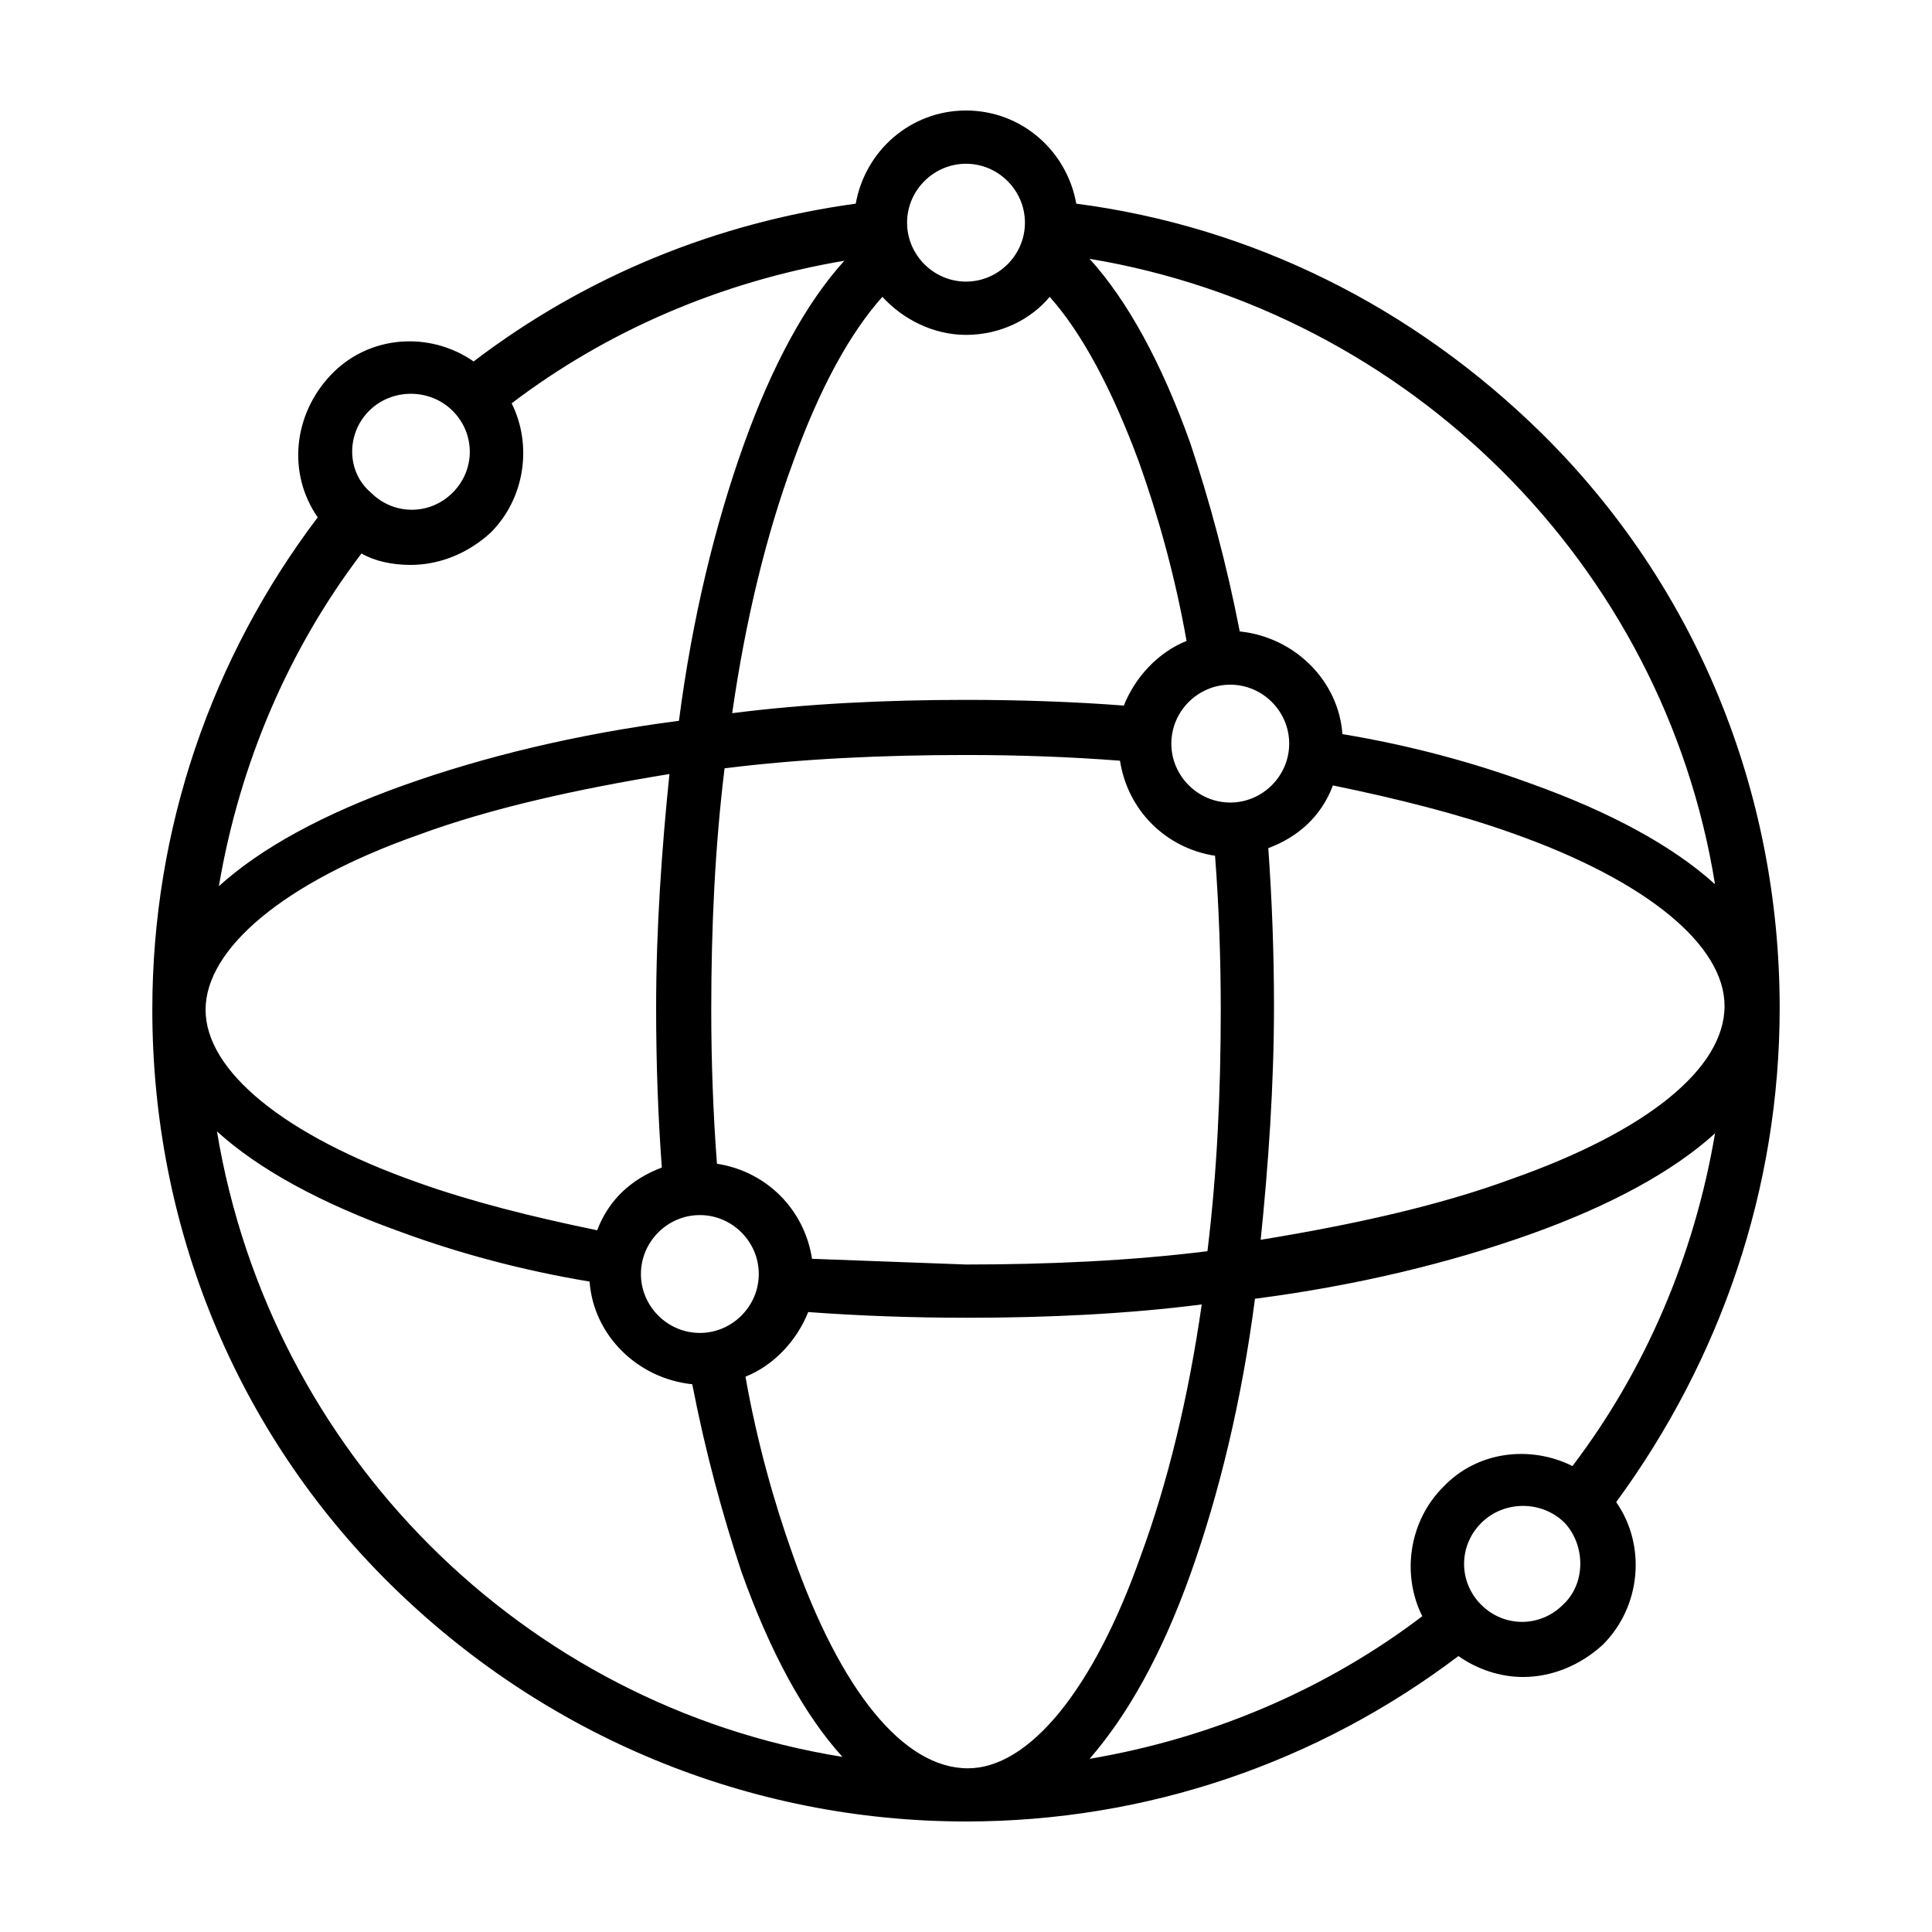
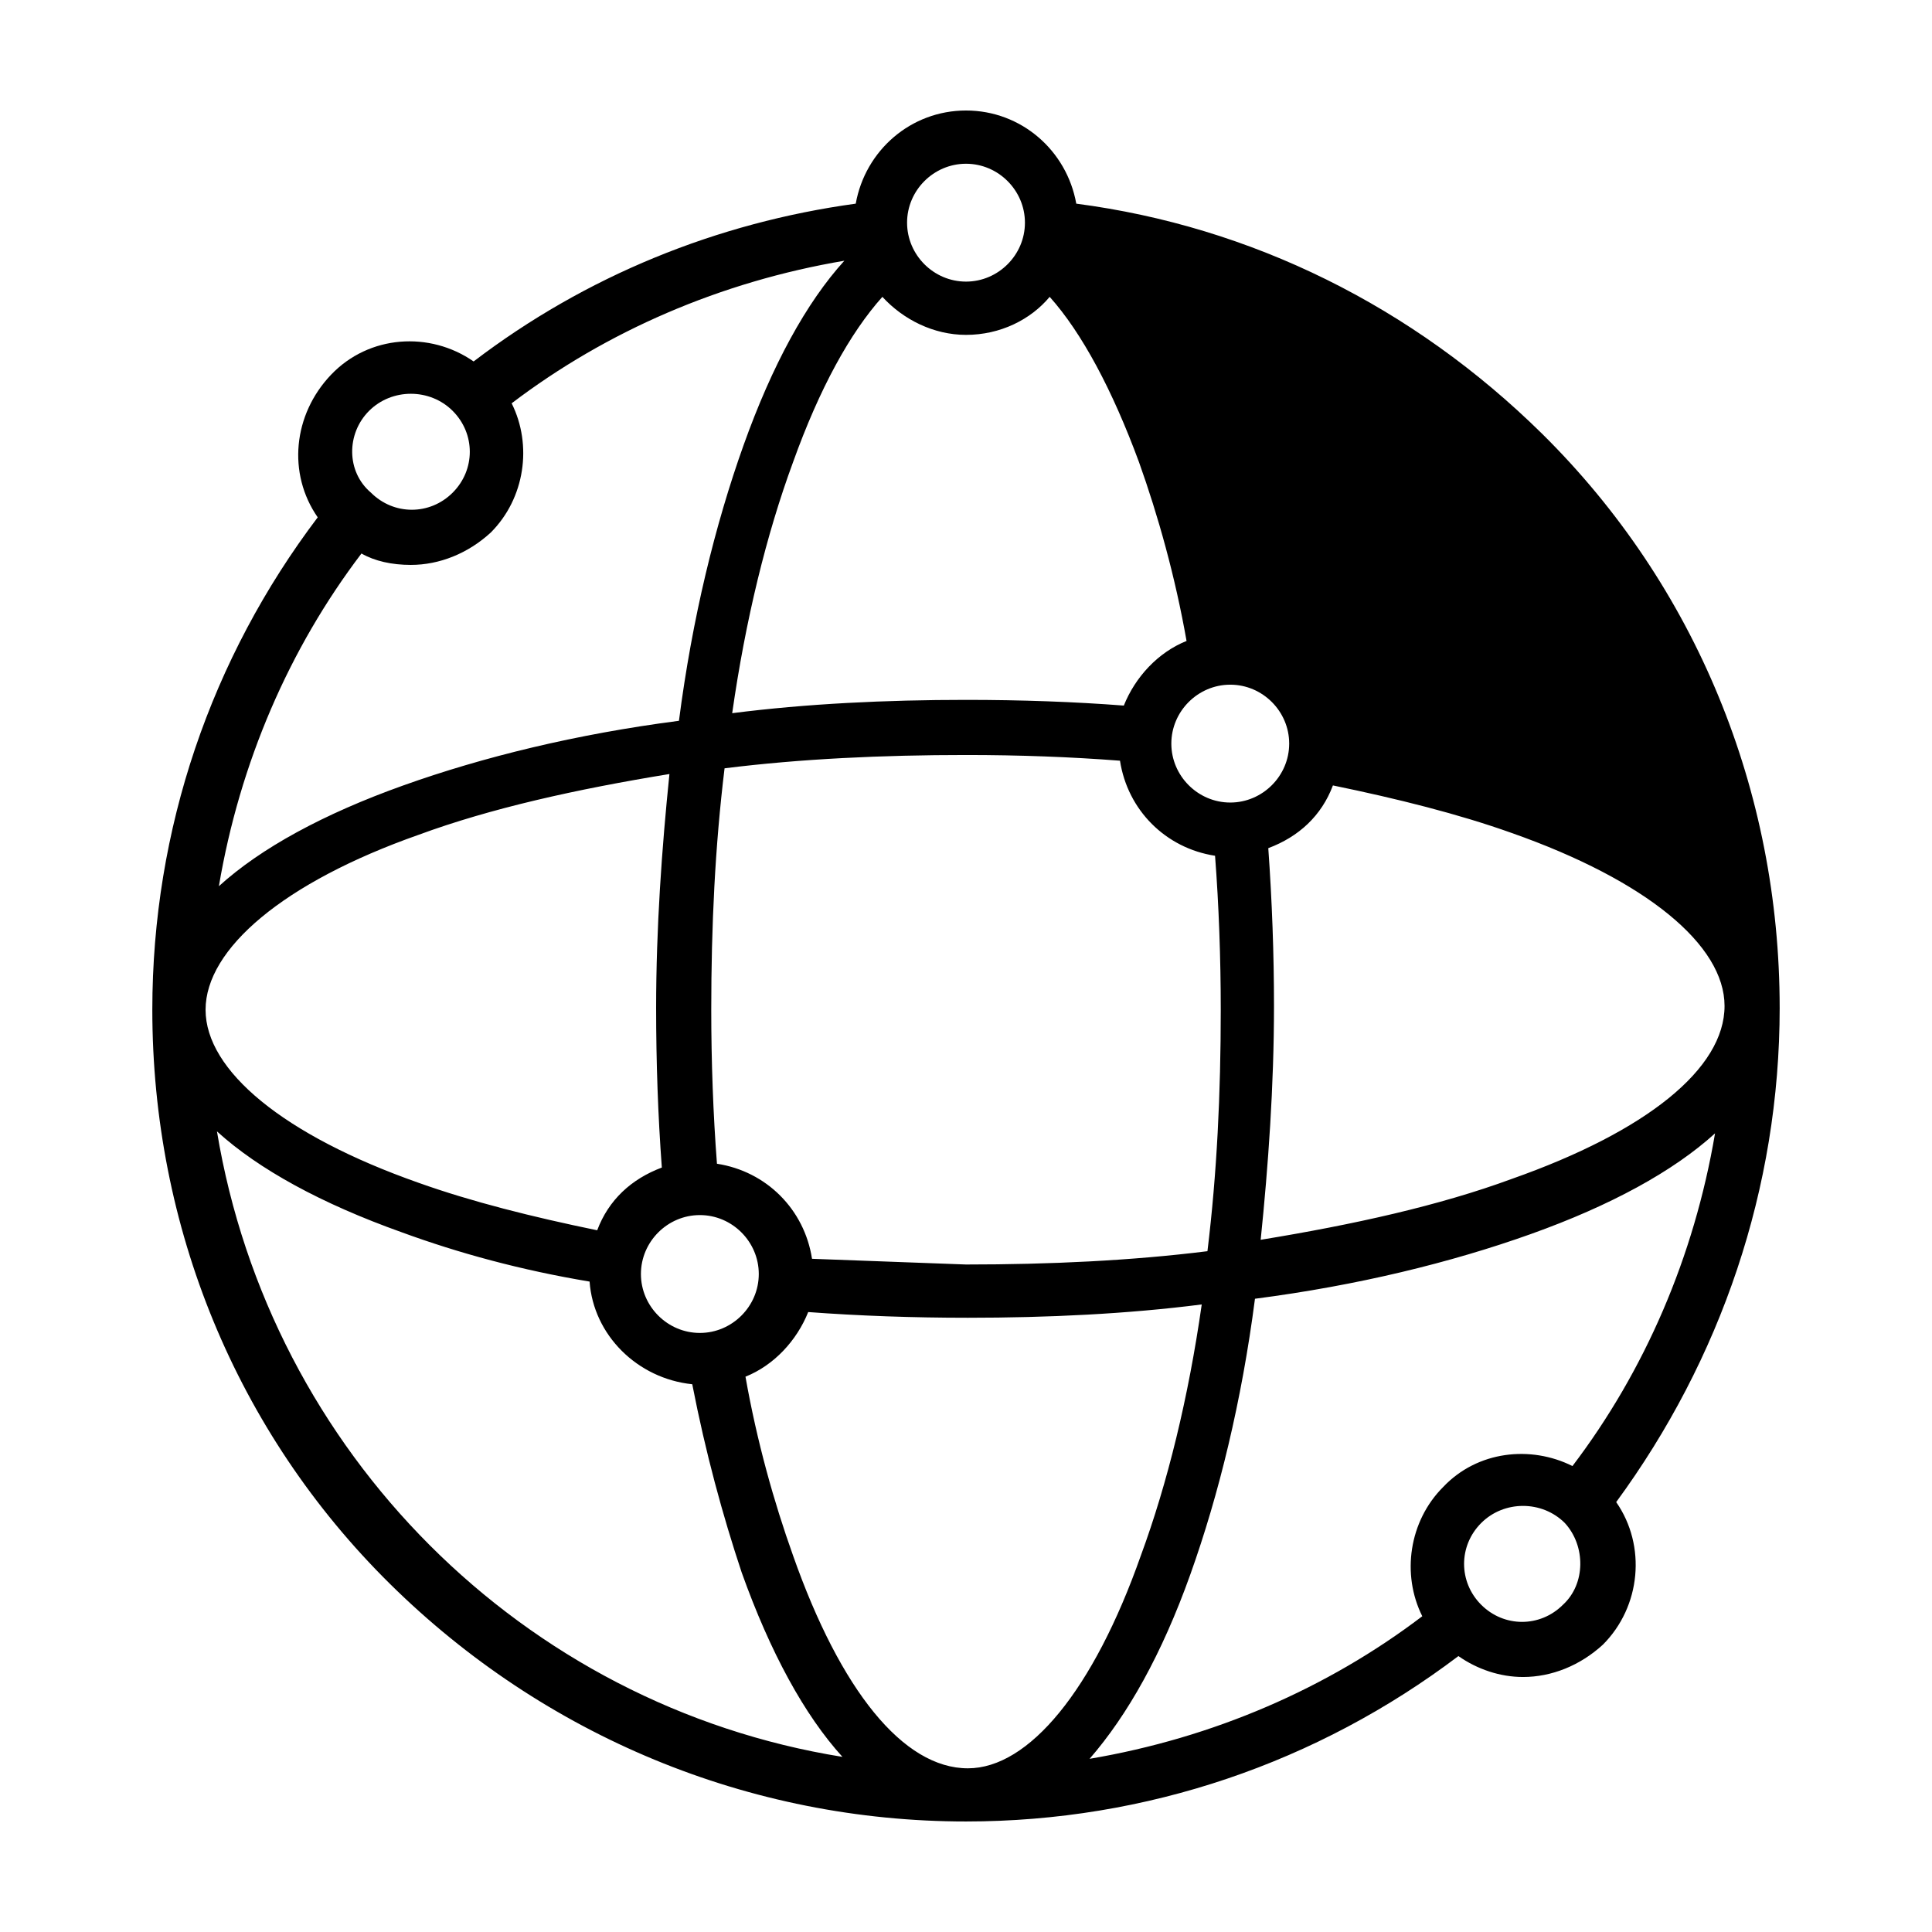
<svg xmlns="http://www.w3.org/2000/svg" fill="#000000" width="800px" height="800px" version="1.1" viewBox="144 144 512 512">
-   <path d="m615.63 411.08c0-57.434-22.168-111.85-62.977-152.15-34.258-33.754-77.082-54.914-123.43-60.957-2.519-14.109-14.609-24.688-29.219-24.688s-26.703 10.578-29.223 24.688c-36.777 5.039-71.539 19.145-101.27 41.816-11.586-8.062-27.711-7.055-37.785 3.527-10.078 10.578-11.586 26.199-3.527 37.785-28.215 37.281-43.832 82.625-43.832 130.49 0 57.434 22.168 111.85 62.977 152.15 40.809 40.301 95.219 62.969 152.66 62.969 47.863 0 93.203-15.617 130.49-43.832 5.039 3.527 11.082 5.543 17.129 5.543 7.559 0 15.113-3.023 21.16-8.566 10.078-10.078 11.586-26.199 3.527-37.785 27.707-37.785 43.324-83.125 43.324-130.99zm-57.434 158.2c-6.047 6.047-15.617 6.047-21.664 0s-6.047-15.617 0-21.664c3.023-3.023 7.055-4.535 11.082-4.535 4.031 0 8.062 1.512 11.082 4.535 5.547 6.047 5.547 16.125-0.5 21.664zm-356.7-125.45c11.082 10.078 27.711 19.145 48.871 26.703 15.113 5.543 31.738 10.078 49.879 13.098 1.008 14.105 12.594 25.695 27.207 27.207 3.527 18.137 8.062 34.762 13.098 49.879 7.559 21.16 16.625 37.785 26.703 48.871-84.645-13.605-151.65-80.613-165.76-165.76zm40.305-190.94c3.023-3.023 7.055-4.535 11.082-4.535 4.031 0 8.062 1.512 11.082 4.535 6.047 6.047 6.047 15.617 0 21.664s-15.617 6.047-21.664 0c-6.543-5.543-6.543-15.617-0.5-21.664zm158.2-65.496c8.566 0 15.617 7.055 15.617 15.617 0 8.566-7.055 15.617-15.617 15.617-8.566 0-15.617-7.055-15.617-15.617-0.004-8.562 7.051-15.617 15.617-15.617zm-40.809 290.2c-2.016-13.098-12.09-23.176-25.191-25.191-1.008-13.098-1.512-27.207-1.512-40.809 0-22.168 1.008-43.328 3.527-63.984 20.152-2.519 41.816-3.527 63.984-3.527 14.105 0 27.711 0.504 40.809 1.512 2.016 13.098 12.09 23.176 25.191 25.191 1.008 13.098 1.512 27.207 1.512 40.809 0 22.168-1.008 43.328-3.527 63.984-20.152 2.519-41.816 3.527-63.984 3.527-14.109-0.504-27.711-1.008-40.809-1.512zm-14.109 4.031c0 8.566-7.055 15.617-15.617 15.617-8.566 0-15.617-7.055-15.617-15.617 0-8.566 7.055-15.617 15.617-15.617 8.566-0.004 15.617 7.051 15.617 15.617zm-92.195-187.92c7.559 0 15.113-3.023 21.16-8.566 9.07-9.07 11.082-23.176 5.543-34.258 25.191-19.145 55.418-32.242 88.168-37.785-10.078 11.082-19.145 27.711-26.703 48.871-7.559 21.16-13.602 45.848-17.129 73.051-27.207 3.527-51.891 9.574-73.051 17.129-21.16 7.559-37.785 16.625-48.871 26.703 5.543-32.746 18.641-62.977 37.785-88.168 3.523 2.016 8.059 3.023 13.098 3.023zm101.27-27.207c7.055-19.648 15.113-34.258 23.68-43.832 5.543 6.047 13.602 10.078 22.168 10.078 9.07 0 17.129-4.031 22.168-10.078 8.566 9.574 16.625 24.688 23.68 43.832 5.039 14.105 9.574 30.23 12.594 47.359-7.559 3.023-13.602 9.574-16.625 17.129-13.102-1.008-27.207-1.512-41.816-1.512-21.16 0-42.32 1.008-61.969 3.527 3.523-24.688 9.066-47.359 16.121-66.504zm131.49 74.566c0 8.566-7.055 15.617-15.617 15.617-8.566 0-15.617-7.055-15.617-15.617 0-8.566 7.055-15.617 15.617-15.617 8.566-0.004 15.617 7.051 15.617 15.617zm-5.539 27.707c8.062-3.023 14.105-8.566 17.129-16.625 17.129 3.527 33.25 7.559 47.359 12.594 35.77 12.594 56.426 29.727 56.426 45.848 0 16.625-20.656 33.25-56.426 45.848-19.145 7.055-41.816 12.09-66.504 16.121 2.016-19.648 3.527-40.809 3.527-61.969 0-13.602-0.504-27.711-1.512-41.816zm69.523-17.129c-15.113-5.543-31.738-10.078-49.879-13.098-1.008-14.105-12.594-25.695-27.207-27.207-3.527-18.137-8.062-34.762-13.098-49.879-7.559-21.16-16.625-37.785-26.703-48.871 84.641 14.105 152.15 81.113 165.75 165.75-11.082-10.074-27.707-19.141-48.867-26.699zm-294.73 13.602c19.145-7.055 41.816-12.09 66.504-16.121-2.016 19.648-3.527 40.809-3.527 61.969 0 14.609 0.504 28.719 1.512 42.32-8.062 3.023-14.105 8.566-17.129 16.625-17.129-3.527-33.25-7.559-47.359-12.594-35.77-12.594-56.426-29.727-56.426-45.848 0-16.121 20.656-33.754 56.426-46.352zm99.25 190.95c-5.039-14.105-9.574-30.23-12.594-47.359 7.559-3.023 13.602-9.574 16.625-17.129 13.602 1.008 27.711 1.512 42.32 1.512 21.16 0 42.32-1.008 61.969-3.527-3.527 24.688-9.07 47.359-16.121 66.504-12.594 35.77-29.727 56.426-45.848 56.426-17.133 0-33.758-20.656-46.352-56.426zm105.3 5.039c7.559-21.16 13.602-45.848 17.129-73.051 27.207-3.527 51.891-9.574 73.051-17.129 21.16-7.559 37.785-16.625 48.871-26.703-5.543 32.746-18.641 62.977-37.785 88.168-11.082-5.543-25.191-4.031-34.258 5.543-9.07 9.07-11.082 23.176-5.543 34.258-25.191 19.145-55.418 32.242-88.168 37.785 10.078-11.59 19.145-27.711 26.703-48.871z" />
+   <path d="m615.63 411.08c0-57.434-22.168-111.85-62.977-152.15-34.258-33.754-77.082-54.914-123.43-60.957-2.519-14.109-14.609-24.688-29.219-24.688s-26.703 10.578-29.223 24.688c-36.777 5.039-71.539 19.145-101.27 41.816-11.586-8.062-27.711-7.055-37.785 3.527-10.078 10.578-11.586 26.199-3.527 37.785-28.215 37.281-43.832 82.625-43.832 130.49 0 57.434 22.168 111.85 62.977 152.15 40.809 40.301 95.219 62.969 152.66 62.969 47.863 0 93.203-15.617 130.49-43.832 5.039 3.527 11.082 5.543 17.129 5.543 7.559 0 15.113-3.023 21.16-8.566 10.078-10.078 11.586-26.199 3.527-37.785 27.707-37.785 43.324-83.125 43.324-130.99zm-57.434 158.2c-6.047 6.047-15.617 6.047-21.664 0s-6.047-15.617 0-21.664c3.023-3.023 7.055-4.535 11.082-4.535 4.031 0 8.062 1.512 11.082 4.535 5.547 6.047 5.547 16.125-0.5 21.664zm-356.7-125.45c11.082 10.078 27.711 19.145 48.871 26.703 15.113 5.543 31.738 10.078 49.879 13.098 1.008 14.105 12.594 25.695 27.207 27.207 3.527 18.137 8.062 34.762 13.098 49.879 7.559 21.16 16.625 37.785 26.703 48.871-84.645-13.605-151.65-80.613-165.76-165.76zm40.305-190.94c3.023-3.023 7.055-4.535 11.082-4.535 4.031 0 8.062 1.512 11.082 4.535 6.047 6.047 6.047 15.617 0 21.664s-15.617 6.047-21.664 0c-6.543-5.543-6.543-15.617-0.5-21.664zm158.2-65.496c8.566 0 15.617 7.055 15.617 15.617 0 8.566-7.055 15.617-15.617 15.617-8.566 0-15.617-7.055-15.617-15.617-0.004-8.562 7.051-15.617 15.617-15.617zm-40.809 290.2c-2.016-13.098-12.09-23.176-25.191-25.191-1.008-13.098-1.512-27.207-1.512-40.809 0-22.168 1.008-43.328 3.527-63.984 20.152-2.519 41.816-3.527 63.984-3.527 14.105 0 27.711 0.504 40.809 1.512 2.016 13.098 12.09 23.176 25.191 25.191 1.008 13.098 1.512 27.207 1.512 40.809 0 22.168-1.008 43.328-3.527 63.984-20.152 2.519-41.816 3.527-63.984 3.527-14.109-0.504-27.711-1.008-40.809-1.512zm-14.109 4.031c0 8.566-7.055 15.617-15.617 15.617-8.566 0-15.617-7.055-15.617-15.617 0-8.566 7.055-15.617 15.617-15.617 8.566-0.004 15.617 7.051 15.617 15.617zm-92.195-187.92c7.559 0 15.113-3.023 21.16-8.566 9.07-9.07 11.082-23.176 5.543-34.258 25.191-19.145 55.418-32.242 88.168-37.785-10.078 11.082-19.145 27.711-26.703 48.871-7.559 21.16-13.602 45.848-17.129 73.051-27.207 3.527-51.891 9.574-73.051 17.129-21.16 7.559-37.785 16.625-48.871 26.703 5.543-32.746 18.641-62.977 37.785-88.168 3.523 2.016 8.059 3.023 13.098 3.023zm101.27-27.207c7.055-19.648 15.113-34.258 23.68-43.832 5.543 6.047 13.602 10.078 22.168 10.078 9.07 0 17.129-4.031 22.168-10.078 8.566 9.574 16.625 24.688 23.68 43.832 5.039 14.105 9.574 30.23 12.594 47.359-7.559 3.023-13.602 9.574-16.625 17.129-13.102-1.008-27.207-1.512-41.816-1.512-21.16 0-42.32 1.008-61.969 3.527 3.523-24.688 9.066-47.359 16.121-66.504zm131.49 74.566c0 8.566-7.055 15.617-15.617 15.617-8.566 0-15.617-7.055-15.617-15.617 0-8.566 7.055-15.617 15.617-15.617 8.566-0.004 15.617 7.051 15.617 15.617zm-5.539 27.707c8.062-3.023 14.105-8.566 17.129-16.625 17.129 3.527 33.25 7.559 47.359 12.594 35.77 12.594 56.426 29.727 56.426 45.848 0 16.625-20.656 33.25-56.426 45.848-19.145 7.055-41.816 12.09-66.504 16.121 2.016-19.648 3.527-40.809 3.527-61.969 0-13.602-0.504-27.711-1.512-41.816zm69.523-17.129zm-294.73 13.602c19.145-7.055 41.816-12.09 66.504-16.121-2.016 19.648-3.527 40.809-3.527 61.969 0 14.609 0.504 28.719 1.512 42.32-8.062 3.023-14.105 8.566-17.129 16.625-17.129-3.527-33.25-7.559-47.359-12.594-35.77-12.594-56.426-29.727-56.426-45.848 0-16.121 20.656-33.754 56.426-46.352zm99.25 190.95c-5.039-14.105-9.574-30.23-12.594-47.359 7.559-3.023 13.602-9.574 16.625-17.129 13.602 1.008 27.711 1.512 42.32 1.512 21.16 0 42.32-1.008 61.969-3.527-3.527 24.688-9.07 47.359-16.121 66.504-12.594 35.77-29.727 56.426-45.848 56.426-17.133 0-33.758-20.656-46.352-56.426zm105.3 5.039c7.559-21.16 13.602-45.848 17.129-73.051 27.207-3.527 51.891-9.574 73.051-17.129 21.16-7.559 37.785-16.625 48.871-26.703-5.543 32.746-18.641 62.977-37.785 88.168-11.082-5.543-25.191-4.031-34.258 5.543-9.07 9.07-11.082 23.176-5.543 34.258-25.191 19.145-55.418 32.242-88.168 37.785 10.078-11.59 19.145-27.711 26.703-48.871z" />
</svg>